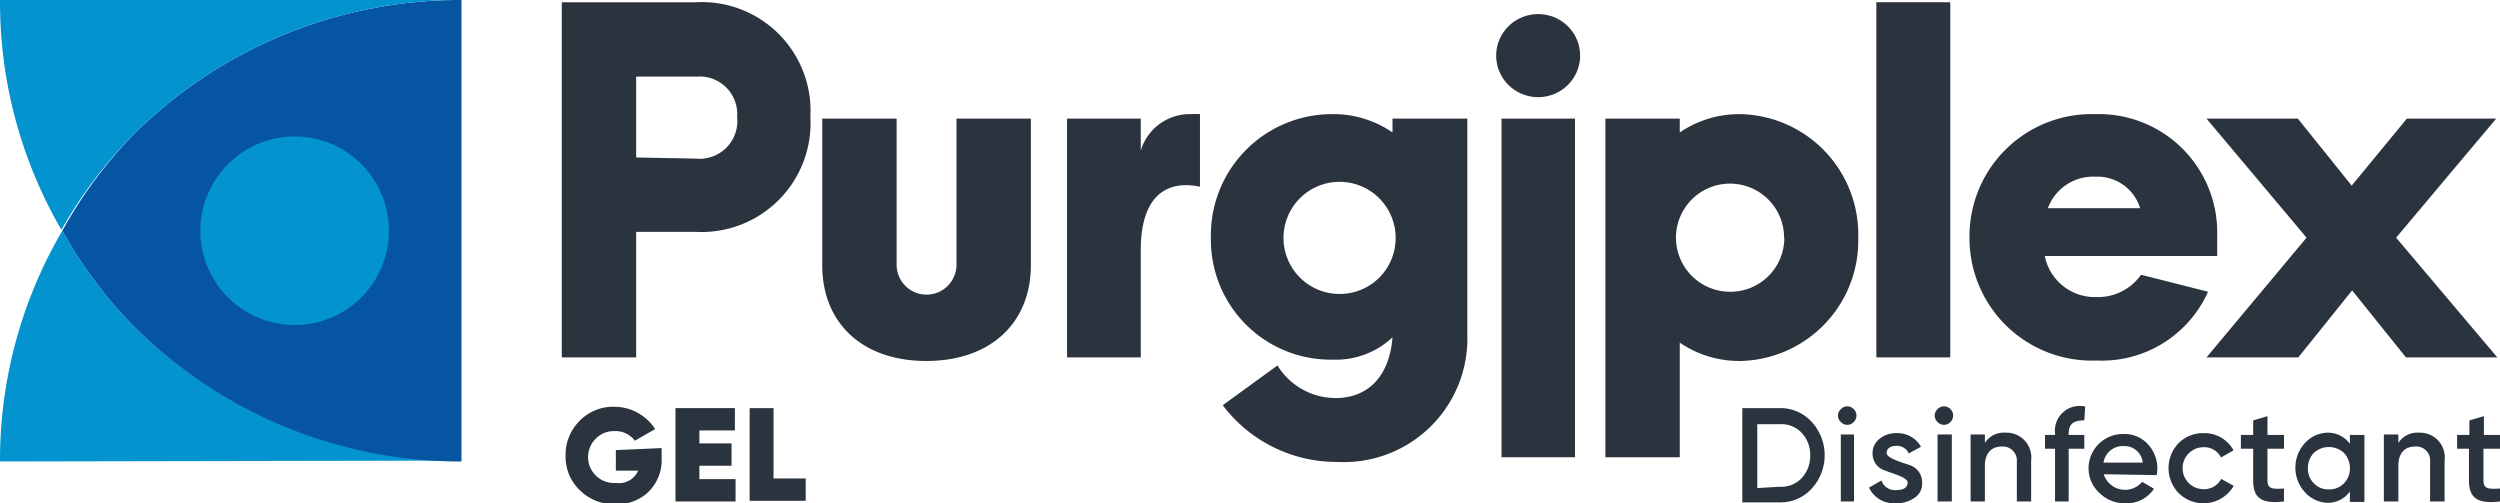
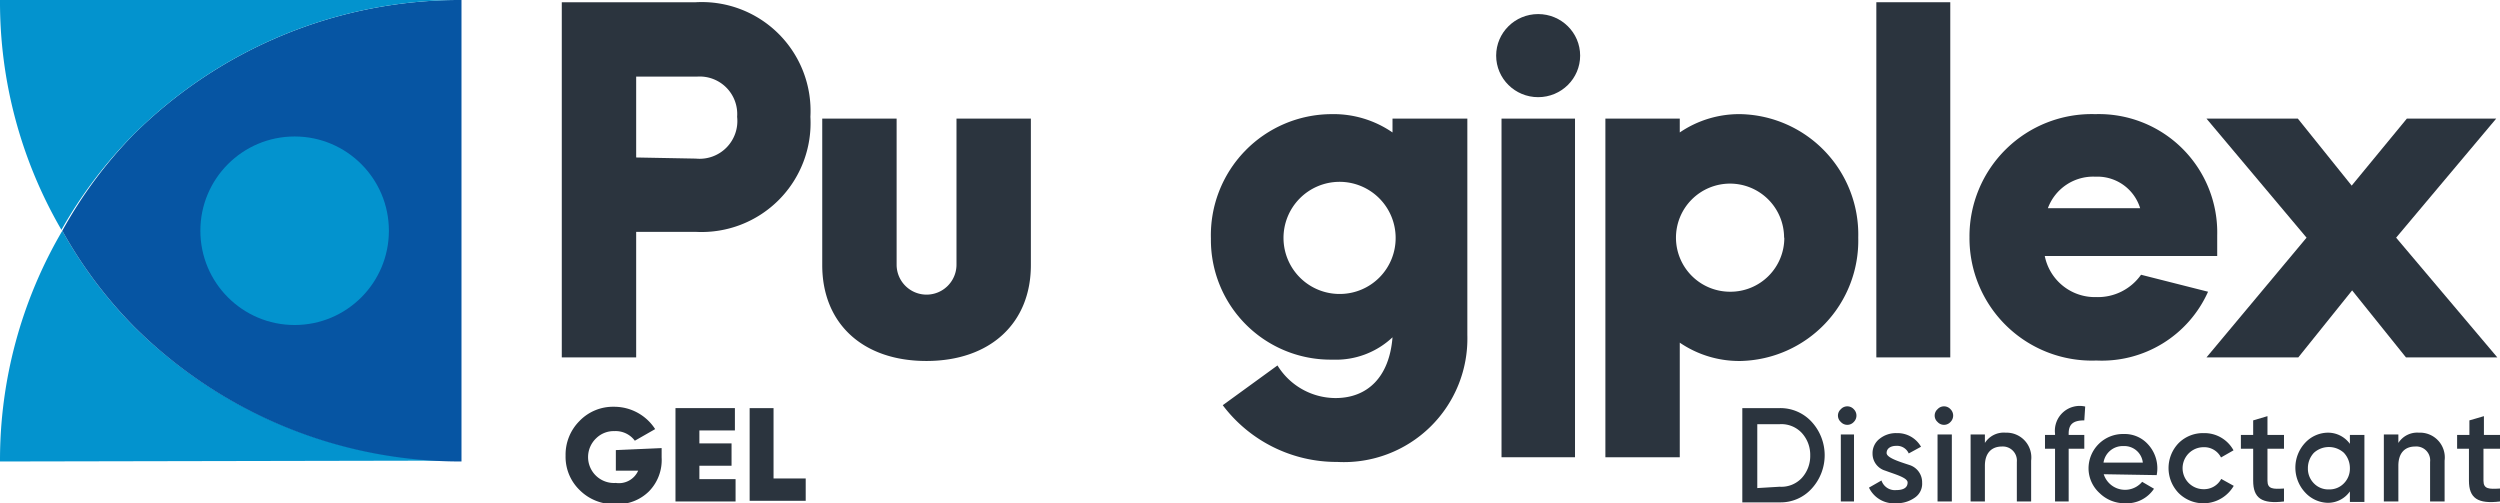
<svg xmlns="http://www.w3.org/2000/svg" viewBox="0 0 111.92 22.54">
  <defs>
    <style>.cls-1{fill:#2b343e;}.cls-2{fill:#0393ce;}.cls-3{fill:#0655a3;}</style>
  </defs>
  <g id="Layer_2" data-name="Layer 2">
    <g id="Lettertypen_Kleuren" data-name="Lettertypen &amp; Kleuren">
      <path class="cls-1" d="M79.67,18.27a1.9,1.9,0,0,1,1.43.61,2.21,2.21,0,0,1,0,3,1.87,1.87,0,0,1-1.43.61H78V18.27Zm0,3.52a1.25,1.25,0,0,0,1-.4,1.46,1.46,0,0,0,.37-1,1.45,1.45,0,0,0-.37-1,1.25,1.25,0,0,0-1-.4h-1v2.86Z" />
      <path class="cls-1" d="M82.41,18.89a.38.38,0,0,1,0-.57.39.39,0,0,1,.58,0,.4.4,0,0,1,0,.57A.39.39,0,0,1,82.41,18.89Zm0,3.56v-3H83v3Z" />
      <path class="cls-1" d="M85.49,20.82a.81.81,0,0,1,.56.79.75.75,0,0,1-.33.67,1.39,1.39,0,0,1-.83.25,1.24,1.24,0,0,1-1.22-.7l.56-.32a.63.63,0,0,0,.66.43c.34,0,.51-.12.51-.34s-.58-.37-1-.53a.79.79,0,0,1-.57-.77.81.81,0,0,1,.32-.66,1.17,1.17,0,0,1,.77-.25A1.21,1.21,0,0,1,86,20l-.55.3a.57.57,0,0,0-.56-.34c-.24,0-.43.11-.43.32S85,20.66,85.49,20.82Z" />
      <path class="cls-1" d="M86.74,18.89a.38.38,0,0,1,0-.57.39.39,0,0,1,.58,0,.4.4,0,0,1,0,.57A.39.39,0,0,1,86.74,18.89Zm0,3.56v-3h.64v3Z" />
      <path class="cls-1" d="M90.93,20.62v1.83h-.64V20.68a.63.63,0,0,0-.67-.69c-.45,0-.76.28-.76.86v1.6h-.64v-3h.64v.38a1,1,0,0,1,.93-.46A1.11,1.11,0,0,1,90.93,20.62Z" />
      <path class="cls-1" d="M93.31,18.82c-.47,0-.7.15-.7.59v.06h.7v.62h-.7v2.36H92V20.09h-.45v-.62H92v-.06a1.11,1.11,0,0,1,1.35-1.21Z" />
      <path class="cls-1" d="M94.18,21.23a1,1,0,0,0,1.72.34l.53.31a1.46,1.46,0,0,1-1.3.65A1.59,1.59,0,0,1,94,22.08,1.5,1.5,0,0,1,93.5,21a1.54,1.54,0,0,1,1.58-1.57,1.4,1.4,0,0,1,1.08.46,1.58,1.58,0,0,1,.39,1.38Zm1.75-.52a.83.83,0,0,0-.86-.74.87.87,0,0,0-.9.74Z" />
      <path class="cls-1" d="M97.53,22.07a1.61,1.61,0,0,1,0-2.23,1.54,1.54,0,0,1,1.13-.45,1.48,1.48,0,0,1,1.33.77l-.56.32a.84.84,0,0,0-.78-.46.94.94,0,1,0,0,1.88.87.87,0,0,0,.79-.46l.56.31a1.57,1.57,0,0,1-2.47.32Z" />
      <path class="cls-1" d="M102.25,20.09h-.74v1.43c0,.38.25.38.74.35v.58c-1,.12-1.38-.15-1.38-.93V20.09h-.55v-.62h.55v-.65l.64-.19v.84h.74Z" />
      <path class="cls-1" d="M105.2,19.47h.65v3h-.65V22a1.2,1.2,0,0,1-1,.51,1.42,1.42,0,0,1-1-.46,1.63,1.63,0,0,1,0-2.23,1.41,1.41,0,0,1,1-.45,1.21,1.21,0,0,1,1,.5Zm-.94,2.44a.89.89,0,0,0,.67-.27.93.93,0,0,0,.27-.68,1,1,0,0,0-.27-.69,1,1,0,0,0-1.34,0,1,1,0,0,0-.27.69.93.93,0,0,0,.27.68A.89.89,0,0,0,104.26,21.91Z" />
      <path class="cls-1" d="M109.44,20.62v1.83h-.65V20.68a.62.62,0,0,0-.67-.69c-.45,0-.75.28-.75.86v1.6h-.65v-3h.65v.38a1,1,0,0,1,.92-.46A1.11,1.11,0,0,1,109.44,20.62Z" />
      <path class="cls-1" d="M111.92,20.09h-.74v1.43c0,.38.25.38.74.35v.58c-1,.12-1.39-.15-1.39-.93V20.09H110v-.62h.55v-.65l.65-.19v.84h.74Z" />
      <path class="cls-1" d="M25.15.1h6a4.87,4.87,0,0,1,5.13,5.13,4.88,4.88,0,0,1-5.13,5.15H28.48V16H25.15Zm6,7A1.69,1.69,0,0,0,33,5.23a1.68,1.68,0,0,0-1.8-1.8H28.48V7.05Z" />
      <path class="cls-1" d="M36.81,11.87V5.31h3.33v6.54a1.34,1.34,0,0,0,2.68,0V5.31h3.33v6.56c0,2.6-1.82,4.29-4.68,4.29S36.81,14.47,36.81,11.87Z" />
-       <path class="cls-1" d="M53.72,8.36c-1.47-.31-2.65.38-2.65,2.84V16h-3.3V5.31h3.3V6.74a2.29,2.29,0,0,1,2.28-1.63,2.36,2.36,0,0,1,.37,0Z" />
      <path class="cls-1" d="M65.69,5.31V15a5.53,5.53,0,0,1-5.82,5.68,6.38,6.38,0,0,1-5.13-2.54l2.45-1.78a3.06,3.06,0,0,0,2.6,1.46c1.43,0,2.41-.94,2.55-2.72a3.69,3.69,0,0,1-2.68,1,5.36,5.36,0,0,1-5.45-5.42A5.42,5.42,0,0,1,59.6,5.11a4.65,4.65,0,0,1,2.74.82V5.31Zm-3.21,5.33A2.51,2.51,0,1,0,60,13.16,2.5,2.5,0,0,0,62.48,10.64Z" />
      <ellipse class="cls-1" cx="68.86" cy="2.49" rx="1.88" ry="1.86" />
      <rect class="cls-1" x="67.22" y="5.31" width="3.29" height="15.16" />
      <path class="cls-1" d="M71.87,5.31H75.2v.62a4.72,4.72,0,0,1,2.74-.82,5.39,5.39,0,0,1,5.25,5.53,5.39,5.39,0,0,1-5.25,5.52,4.72,4.72,0,0,1-2.74-.82v5.13H71.87Zm8,5.33a2.42,2.42,0,1,0-2.41,2.42A2.41,2.41,0,0,0,79.88,10.64Z" />
      <path class="cls-1" d="M84,.1h3.31V16H84Z" />
      <path class="cls-1" d="M99.26,10.54v0l0,.92H91.54a2.29,2.29,0,0,0,2.31,1.84,2.36,2.36,0,0,0,2-1l3,.76a5.21,5.21,0,0,1-5,3.08,5.48,5.48,0,0,1-5.68-5.52A5.47,5.47,0,0,1,93.8,5.11,5.3,5.3,0,0,1,99.26,10.54ZM91.68,9.32h4.13a2,2,0,0,0-2-1.41A2.16,2.16,0,0,0,91.68,9.32Z" />
      <path class="cls-1" d="M103.26,10.64,98.78,5.31h4.09l2.41,3,2.47-3h4l-4.48,5.33L111.8,16h-4.09l-2.41-3-2.41,3H98.78Z" />
      <path class="cls-2" d="M0,20.66A20.29,20.29,0,0,1,2.79,10.33,19.79,19.79,0,0,0,6,14.62a20.72,20.72,0,0,0,14.62,6Z" />
      <path class="cls-3" d="M2.79,10.33A20,20,0,0,1,6,6,20.72,20.72,0,0,1,20.66,0V20.66A20.72,20.72,0,0,1,6,14.62,19.79,19.79,0,0,1,2.79,10.33Z" />
      <path class="cls-2" d="M0,0H20.66A20.72,20.72,0,0,0,6,6a20,20,0,0,0-3.25,4.29A20.29,20.29,0,0,1,0,0Z" />
      <circle class="cls-2" cx="13.19" cy="10.33" r="4.22" />
      <path class="cls-1" d="M29.62,20.06v.42A2,2,0,0,1,29.05,22a2,2,0,0,1-1.5.57,2.16,2.16,0,0,1-1.6-.63,2.07,2.07,0,0,1-.63-1.54,2.13,2.13,0,0,1,.62-1.55,2.08,2.08,0,0,1,1.55-.64,2.18,2.18,0,0,1,1.84,1l-.91.52a1.07,1.07,0,0,0-.91-.43,1.12,1.12,0,0,0-.82.32,1.16,1.16,0,0,0,.88,2,.94.94,0,0,0,1-.55h-1v-.92Z" />
      <path class="cls-1" d="M31.31,21.45h1.62v1H30.24V18.27H32.9v1H31.31v.58h1.44v1H31.31Z" />
      <path class="cls-1" d="M34.63,21.42h1.44v1H33.56V18.27h1.07Z" />
    </g>
  </g>
</svg>